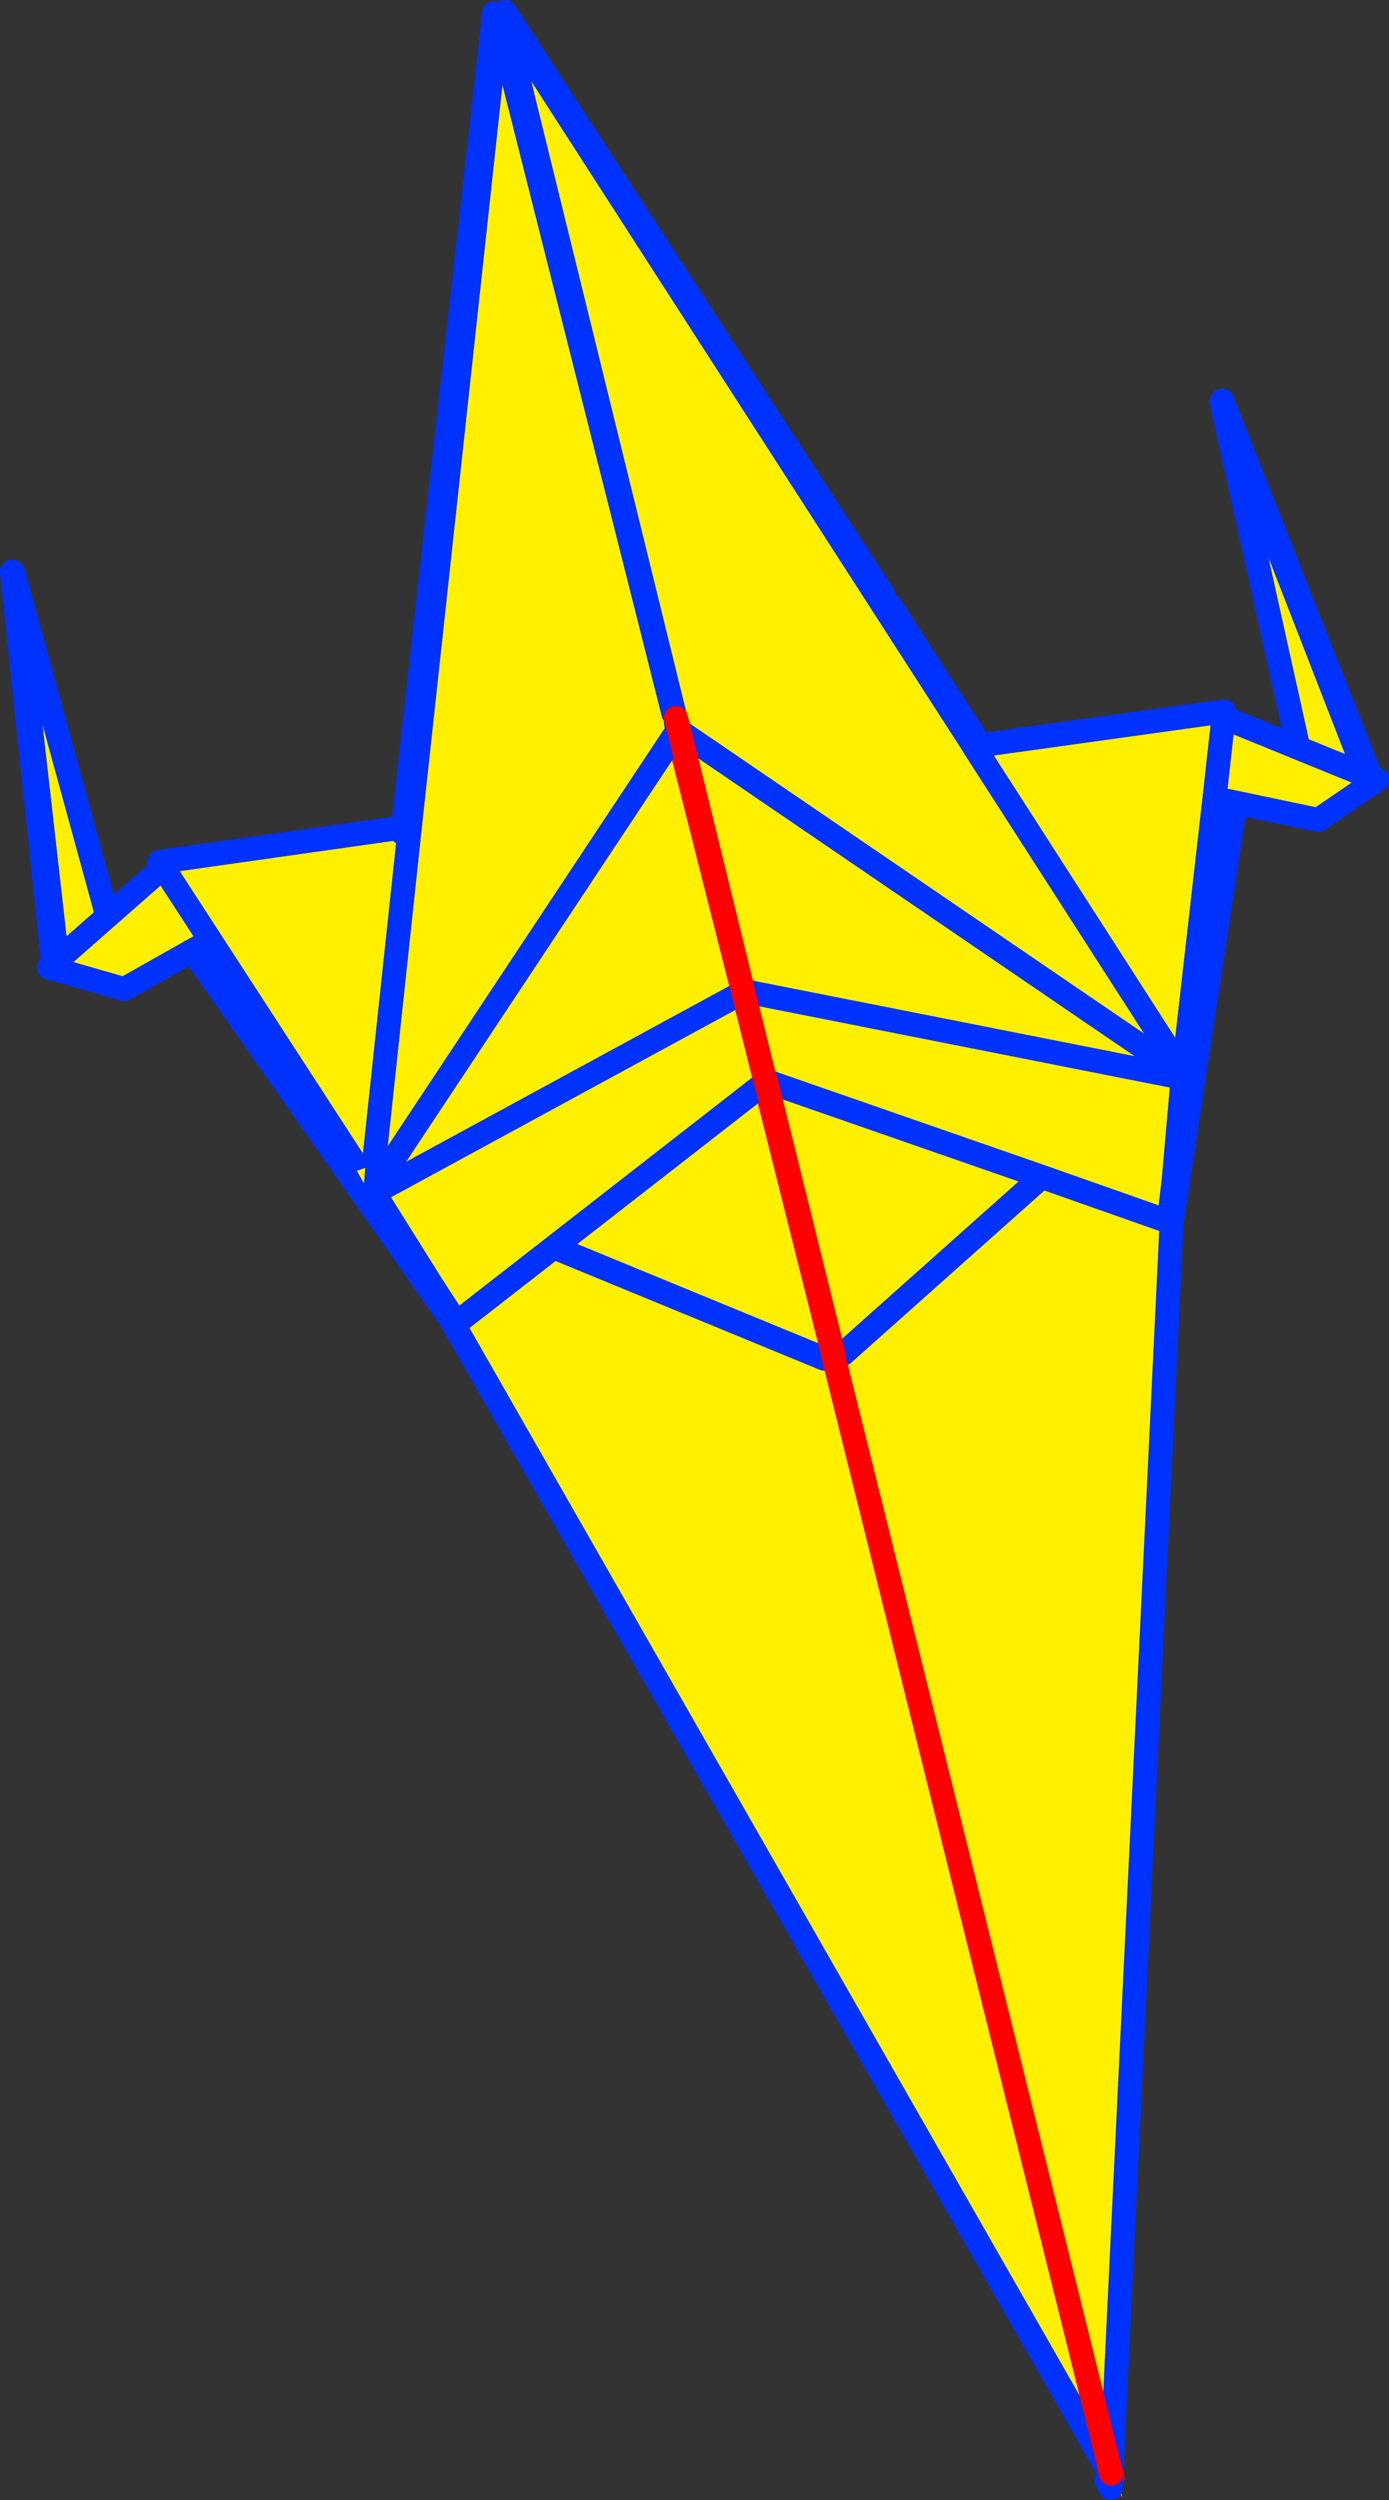
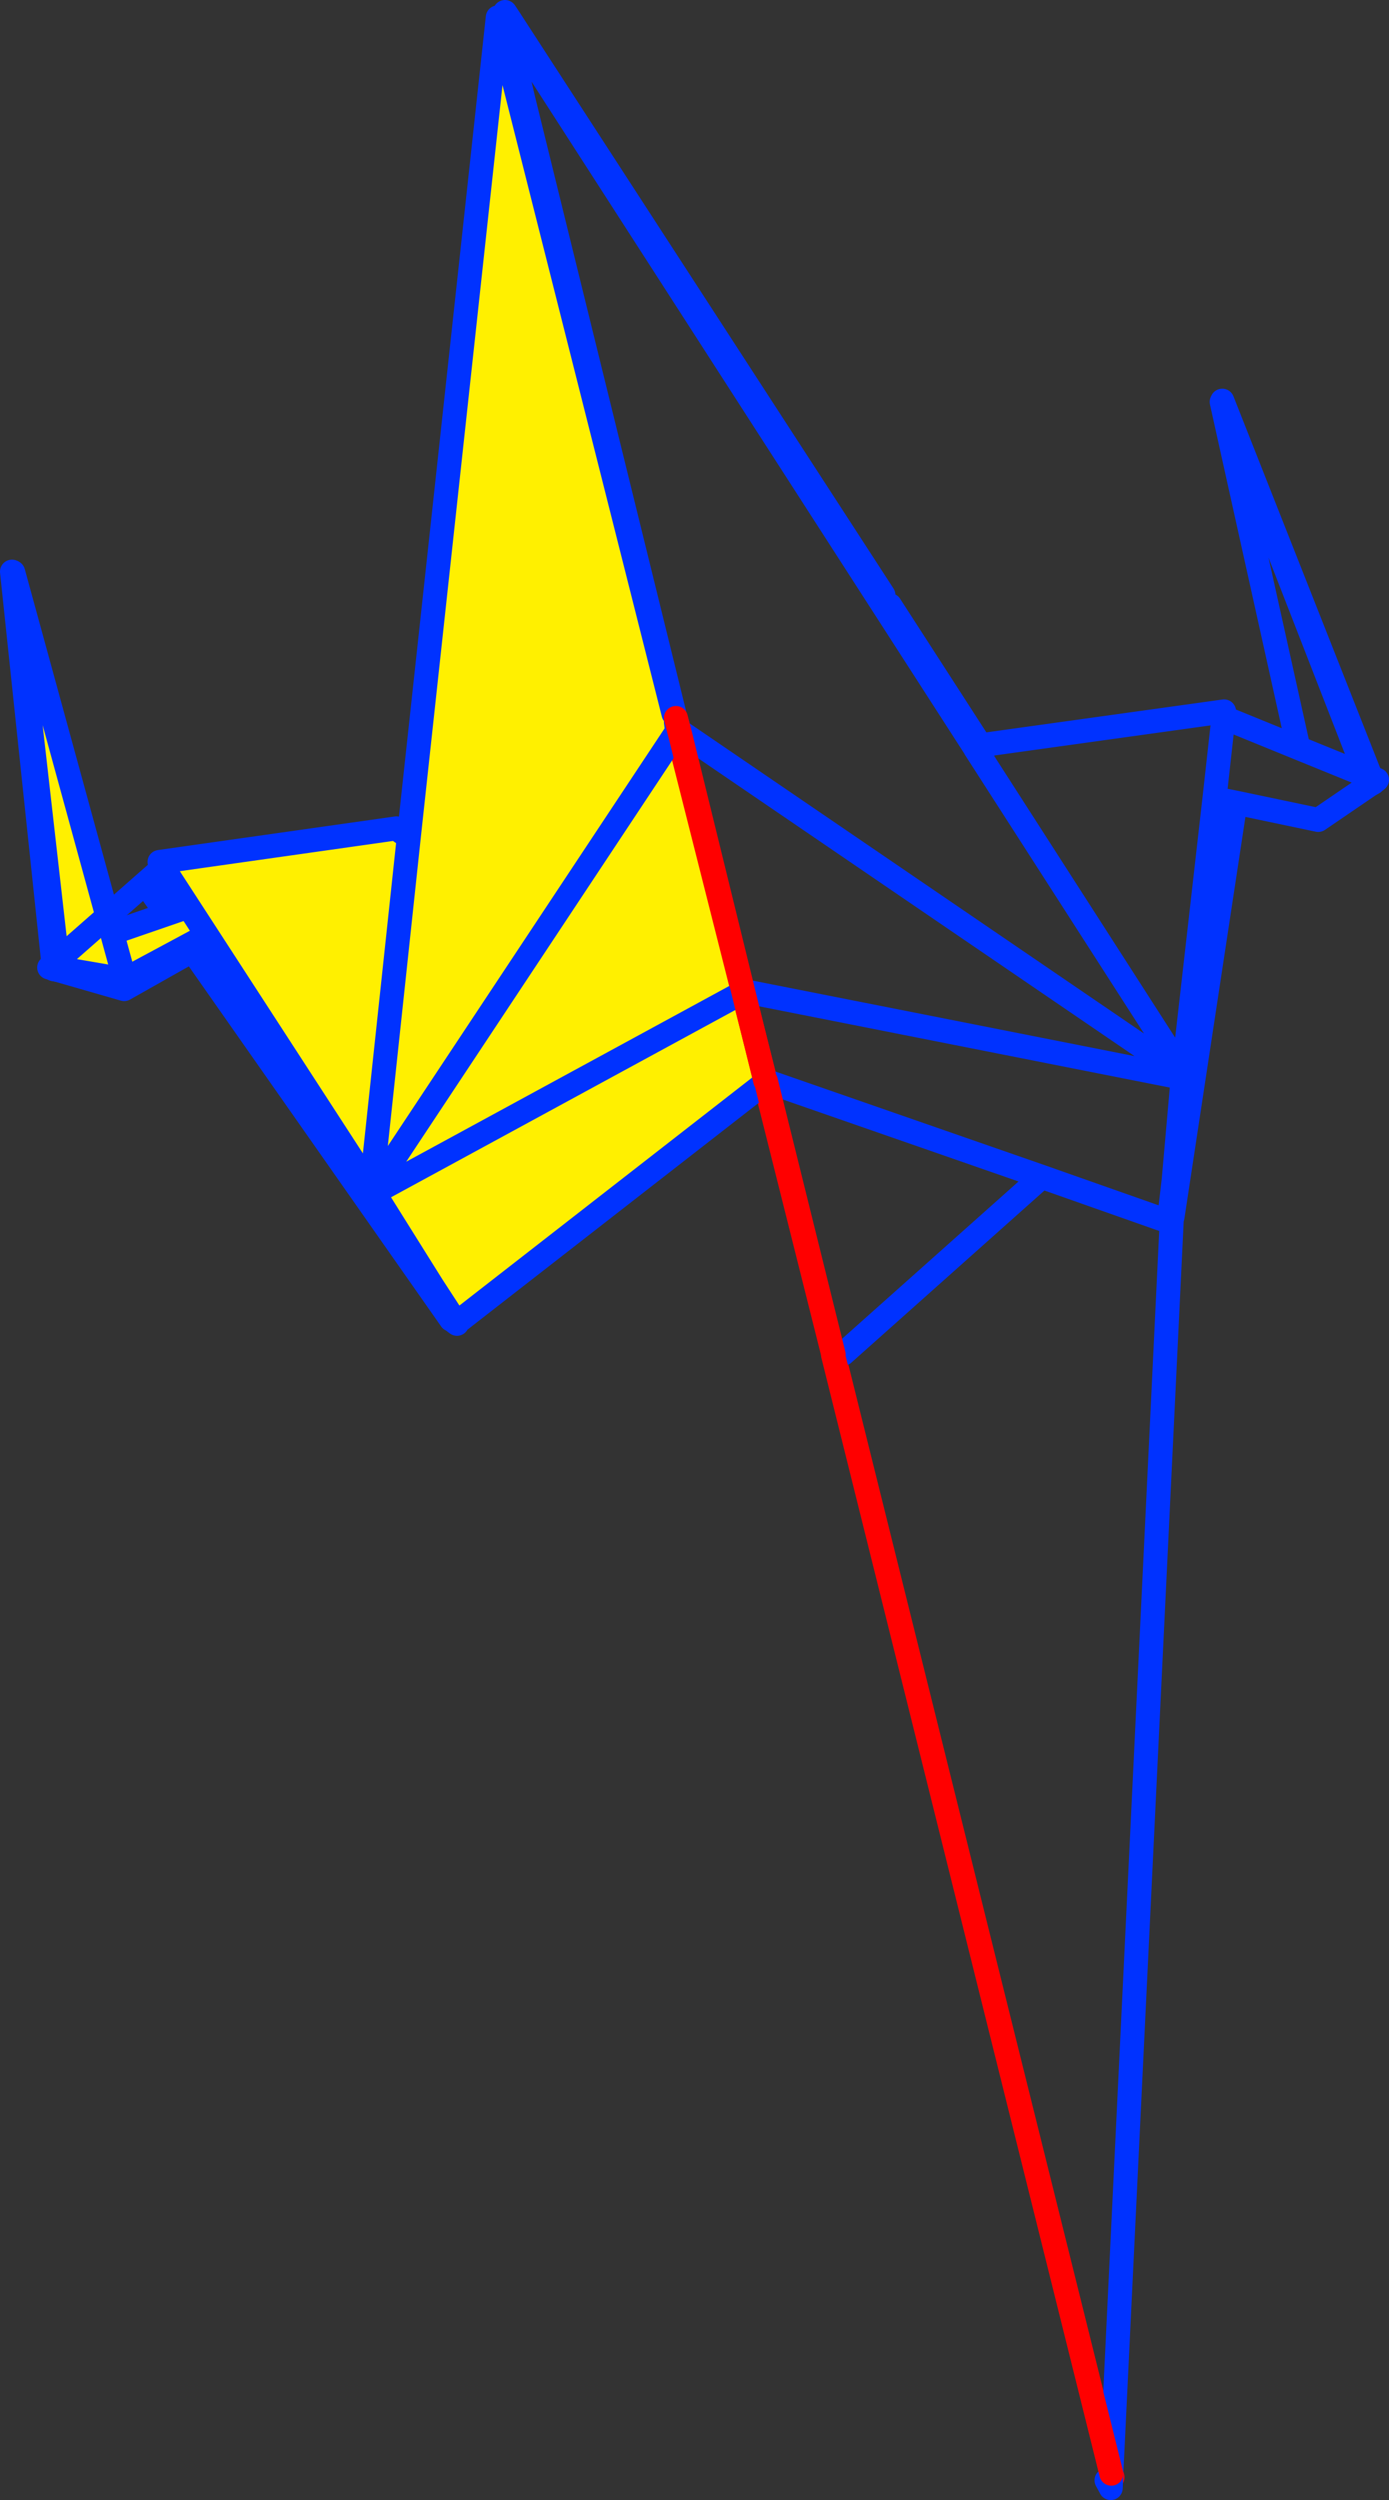
<svg xmlns="http://www.w3.org/2000/svg" height="208.4px" width="115.8px">
  <rect width="100%" height="100%" fill="#333333" stroke="none" />
  <g transform="matrix(1.0, 0.0, 0.0, 1.0, -291.15, -140.05)">
-     <path d="M332.3 141.7 L332.85 141.8 347.35 199.75 347.35 200.0 347.4 200.05 349.6 209.2 349.65 209.25 360.65 253.1 359.85 253.3 360.7 253.2 383.9 346.55 321.6 237.55 321.5 239.0 320.95 237.9 321.6 237.55 321.65 237.15 Q321.8 237.0 322.0 236.95 L321.7 236.45 326.2 196.05 326.3 195.1 332.3 141.7 M321.7 236.45 L347.4 200.05 321.7 236.45 M352.55 222.05 L322.0 236.95 352.55 222.05 M384.7 348.2 L384.5 347.85 384.55 347.65 384.55 347.55 384.7 348.2 M359.85 253.3 L321.6 237.55 359.85 253.3" fill="#fff000" fill-rule="evenodd" stroke="none" />
-     <path d="M332.3 141.7 L332.35 141.15 M332.85 141.8 L347.35 199.75 347.4 200.0 347.35 200.0 347.35 199.75 M383.9 346.55 L321.6 237.55 359.85 253.3 M321.65 237.15 L321.7 236.45 326.2 196.05 M326.3 195.1 L332.3 141.7 M347.4 200.05 L321.7 236.45 M322.0 236.95 L352.55 222.05 M322.0 236.95 Q321.8 237.0 321.65 237.15" fill="none" stroke="#0032ff" stroke-linecap="round" stroke-linejoin="round" stroke-width="2.0" />
    <path d="M347.4 200.0 L349.65 209.25 360.65 253.1 360.7 253.2 383.9 346.55" fill="none" stroke="#ff0000" stroke-linecap="round" stroke-linejoin="round" stroke-width="2.0" />
    <path d="M328.75 250.05 L303.45 213.95 325.65 209.55 325.45 209.25 354.05 230.9 328.75 250.05" fill="#fff000" fill-rule="evenodd" stroke="none" />
    <path d="M328.75 250.05 L303.45 213.95 325.65 209.55 325.45 209.25 354.05 230.9 328.75 250.05 Z" fill="none" stroke="#0032ff" stroke-linecap="round" stroke-linejoin="round" stroke-width="2.0" />
    <path d="M323.2 210.0 Q312.25 215.95 301.25 221.85 L295.6 220.8 297.65 218.8 323.2 210.0" fill="#fff000" fill-rule="evenodd" stroke="none" />
    <path d="M323.2 210.0 L325.3 209.05 325.15 209.35 323.2 210.0 Q312.25 215.95 301.25 221.85 L295.6 220.8 297.65 218.8 323.2 210.0 Z" fill="none" stroke="#0032ff" stroke-linecap="round" stroke-linejoin="round" stroke-width="2.0" />
    <path d="M292.15 187.7 L301.5 221.8 295.65 220.85 292.15 187.7" fill="#fff000" fill-rule="evenodd" stroke="none" />
    <path d="M292.15 187.7 L301.5 221.8 295.65 220.85 292.15 187.7 Z" fill="none" stroke="#0032ff" stroke-linecap="round" stroke-linejoin="round" stroke-width="2.0" />
    <path d="M296.0 220.75 L292.25 187.75 301.55 221.7 296.0 220.75" fill="#fff000" fill-rule="evenodd" stroke="none" />
    <path d="M296.0 220.75 L292.25 187.75 301.55 221.7 296.0 220.75 Z" fill="none" stroke="#0032ff" stroke-linecap="round" stroke-linejoin="round" stroke-width="2.0" />
-     <path d="M305.15 212.0 L325.25 209.1 301.5 222.5 295.25 220.7 305.15 212.0" fill="#fff000" fill-rule="evenodd" stroke="none" />
    <path d="M305.15 212.0 L325.25 209.1 301.5 222.5 295.25 220.7 305.15 212.0 Z" fill="none" stroke="#0032ff" stroke-linecap="round" stroke-linejoin="round" stroke-width="2.0" />
    <path d="M347.5 200.25 L347.6 201.0 353.1 222.75 355.0 230.25 329.25 250.3 327.2 247.25 322.35 239.5 322.4 239.45 322.25 239.25 322.1 239.1 325.25 209.65 322.1 239.1 304.45 211.9 324.2 209.1 324.65 209.45 325.25 209.65 332.65 141.5 347.3 199.55 347.5 200.25 M353.1 222.75 L322.4 239.45 353.1 222.75 M347.6 201.0 L322.25 239.25 347.6 201.0" fill="#fff000" fill-rule="evenodd" stroke="none" />
    <path d="M347.6 201.0 L353.1 222.75 355.0 230.25" fill="none" stroke="#ff0000" stroke-linecap="round" stroke-linejoin="round" stroke-width="2.0" />
    <path d="M347.5 200.25 L347.6 201.0 322.25 239.25 322.2 239.3 322.35 239.5 322.4 239.45 353.1 222.75 M355.0 230.25 L329.25 250.3 329.25 250.4 329.05 250.25 327.2 247.25 322.1 239.45 322.1 239.1 304.45 211.9 324.2 209.1 324.65 209.45 M325.25 209.65 L332.65 141.5 347.3 199.55 M322.1 239.1 L322.2 239.3 322.1 239.45 M327.2 247.25 L322.35 239.5 M325.25 209.65 L322.1 239.1 M327.2 247.25 L329.25 250.4" fill="none" stroke="#0032ff" stroke-linecap="round" stroke-linejoin="round" stroke-width="2.0" />
-     <path d="M333.25 141.7 L333.15 141.4 333.3 141.65 372.4 202.35 372.45 202.4 372.45 202.45 389.8 229.45 389.8 229.65 347.75 200.95 347.75 200.9 347.75 200.95 389.8 229.65 389.8 229.45 372.45 202.45 372.45 202.4 372.4 202.35 333.3 141.65 333.55 141.5 364.8 189.65 365.35 190.5 373.0 202.35 373.3 202.3 373.45 202.1 393.2 199.35 393.15 199.85 399.4 202.4 393.0 173.55 393.1 174.0 393.05 173.45 405.45 204.85 405.05 204.7 393.1 174.0 405.05 204.7 405.45 204.85 405.95 205.05 405.7 205.25 405.65 205.25 405.65 205.3 405.3 205.5 401.05 208.4 394.15 206.95 388.9 241.5 388.85 241.5 383.8 346.25 360.6 253.0 361.45 252.9 360.65 252.95 355.0 230.15 354.95 230.15 353.1 222.65 389.75 229.9 389.8 229.65 390.0 229.75 389.0 238.4 389.75 229.9 389.0 238.4 390.0 229.75 389.8 229.65 389.75 229.9 353.1 222.65 347.9 201.45 347.75 200.9 347.6 200.3 347.5 199.9 347.35 199.45 334.75 148.2 333.25 141.7 334.75 148.2 333.1 141.75 333.25 141.7 M383.75 347.45 L383.85 347.65 383.85 348.0 383.7 347.35 383.75 347.45 M405.3 205.5 L405.65 205.25 405.3 205.5 M405.05 204.7 L399.4 202.4 405.05 204.7 M394.15 206.95 L392.4 206.6 393.15 199.85 392.4 206.6 394.15 206.95 M373.15 202.55 L373.3 202.3 373.15 202.55 372.5 202.4 372.65 202.4 372.4 202.35 372.65 202.4 372.5 202.4 373.15 202.55 373.15 202.6 373.15 202.55 M372.45 202.45 L372.7 202.55 373.15 202.6 372.7 202.55 372.45 202.45 M372.65 202.4 L373.0 202.35 372.65 202.4 M388.65 241.4 L388.7 241.4 388.7 241.7 388.6 241.9 388.5 241.85 378.0 238.15 355.0 230.15 378.0 238.15 388.5 241.85 388.6 241.9 388.65 241.4 389.0 238.4 388.7 241.4 388.85 241.5 388.7 241.4 389.0 238.4 388.65 241.4 388.6 241.9 388.7 241.7 388.7 241.4 388.65 241.4 M392.4 206.6 L389.8 229.45 390.0 229.75 389.8 229.45 392.4 206.6 M361.45 252.9 L378.0 238.15 361.45 252.9 M321.5 238.7 L320.9 237.65 321.6 237.4 321.5 238.7" fill="#fff000" fill-rule="evenodd" stroke="none" />
    <path d="M333.3 141.65 L333.15 141.4 333.25 141.7 334.75 148.2 347.35 199.45 M347.6 200.3 L347.75 200.9 347.75 200.95 389.8 229.65 389.8 229.45 372.45 202.45 372.45 202.4 372.4 202.35 333.3 141.65 M333.55 141.5 L333.25 141.05 M333.1 141.75 L334.75 148.2 M364.8 189.65 L333.55 141.5 M405.45 204.85 L393.05 173.45 393.1 174.0 405.05 204.7 405.45 204.85 405.95 205.05 405.7 205.25 405.65 205.25 405.65 205.3 405.3 205.5 401.05 208.4 394.15 206.95 388.9 241.5 388.85 241.5 383.8 346.25 383.75 347.45 M383.7 347.35 L383.4 346.8 M393.1 174.0 L393.0 173.55 399.4 202.4 405.05 204.7 M405.65 205.25 L405.3 205.5 M399.4 202.4 L393.15 199.85 392.4 206.6 394.15 206.95 M393.15 199.85 L393.2 199.35 373.45 202.1 373.3 202.3 373.15 202.55 372.5 202.4 372.65 202.4 372.4 202.35 M373.15 202.6 L372.7 202.55 372.45 202.45 M373.3 202.3 L373.0 202.35 372.65 202.4 M373.15 202.6 L373.15 202.55 M389.75 229.9 L389.0 238.4 390.0 229.75 389.8 229.65 389.75 229.9 353.1 222.65 M354.95 230.15 L355.0 230.15 378.0 238.15 388.5 241.85 388.6 241.9 388.65 241.4 389.0 238.4 388.7 241.4 388.85 241.5 M390.0 229.75 L389.8 229.45 392.4 206.6 M388.6 241.9 L388.7 241.7 388.7 241.4 388.65 241.4 M378.0 238.15 L361.45 252.9 M373.0 202.35 L365.35 190.5" fill="none" stroke="#0032ff" stroke-linecap="round" stroke-linejoin="round" stroke-width="2.0" />
    <path d="M347.5 199.9 L347.6 200.3 347.9 201.45 347.75 200.9 M353.1 222.65 L354.95 230.15 M347.9 201.45 L353.1 222.65 M360.65 252.95 L360.6 253.0 383.8 346.25 M355.0 230.15 L360.65 252.95" fill="none" stroke="#ff0000" stroke-linecap="round" stroke-linejoin="round" stroke-width="2.0" />
  </g>
</svg>